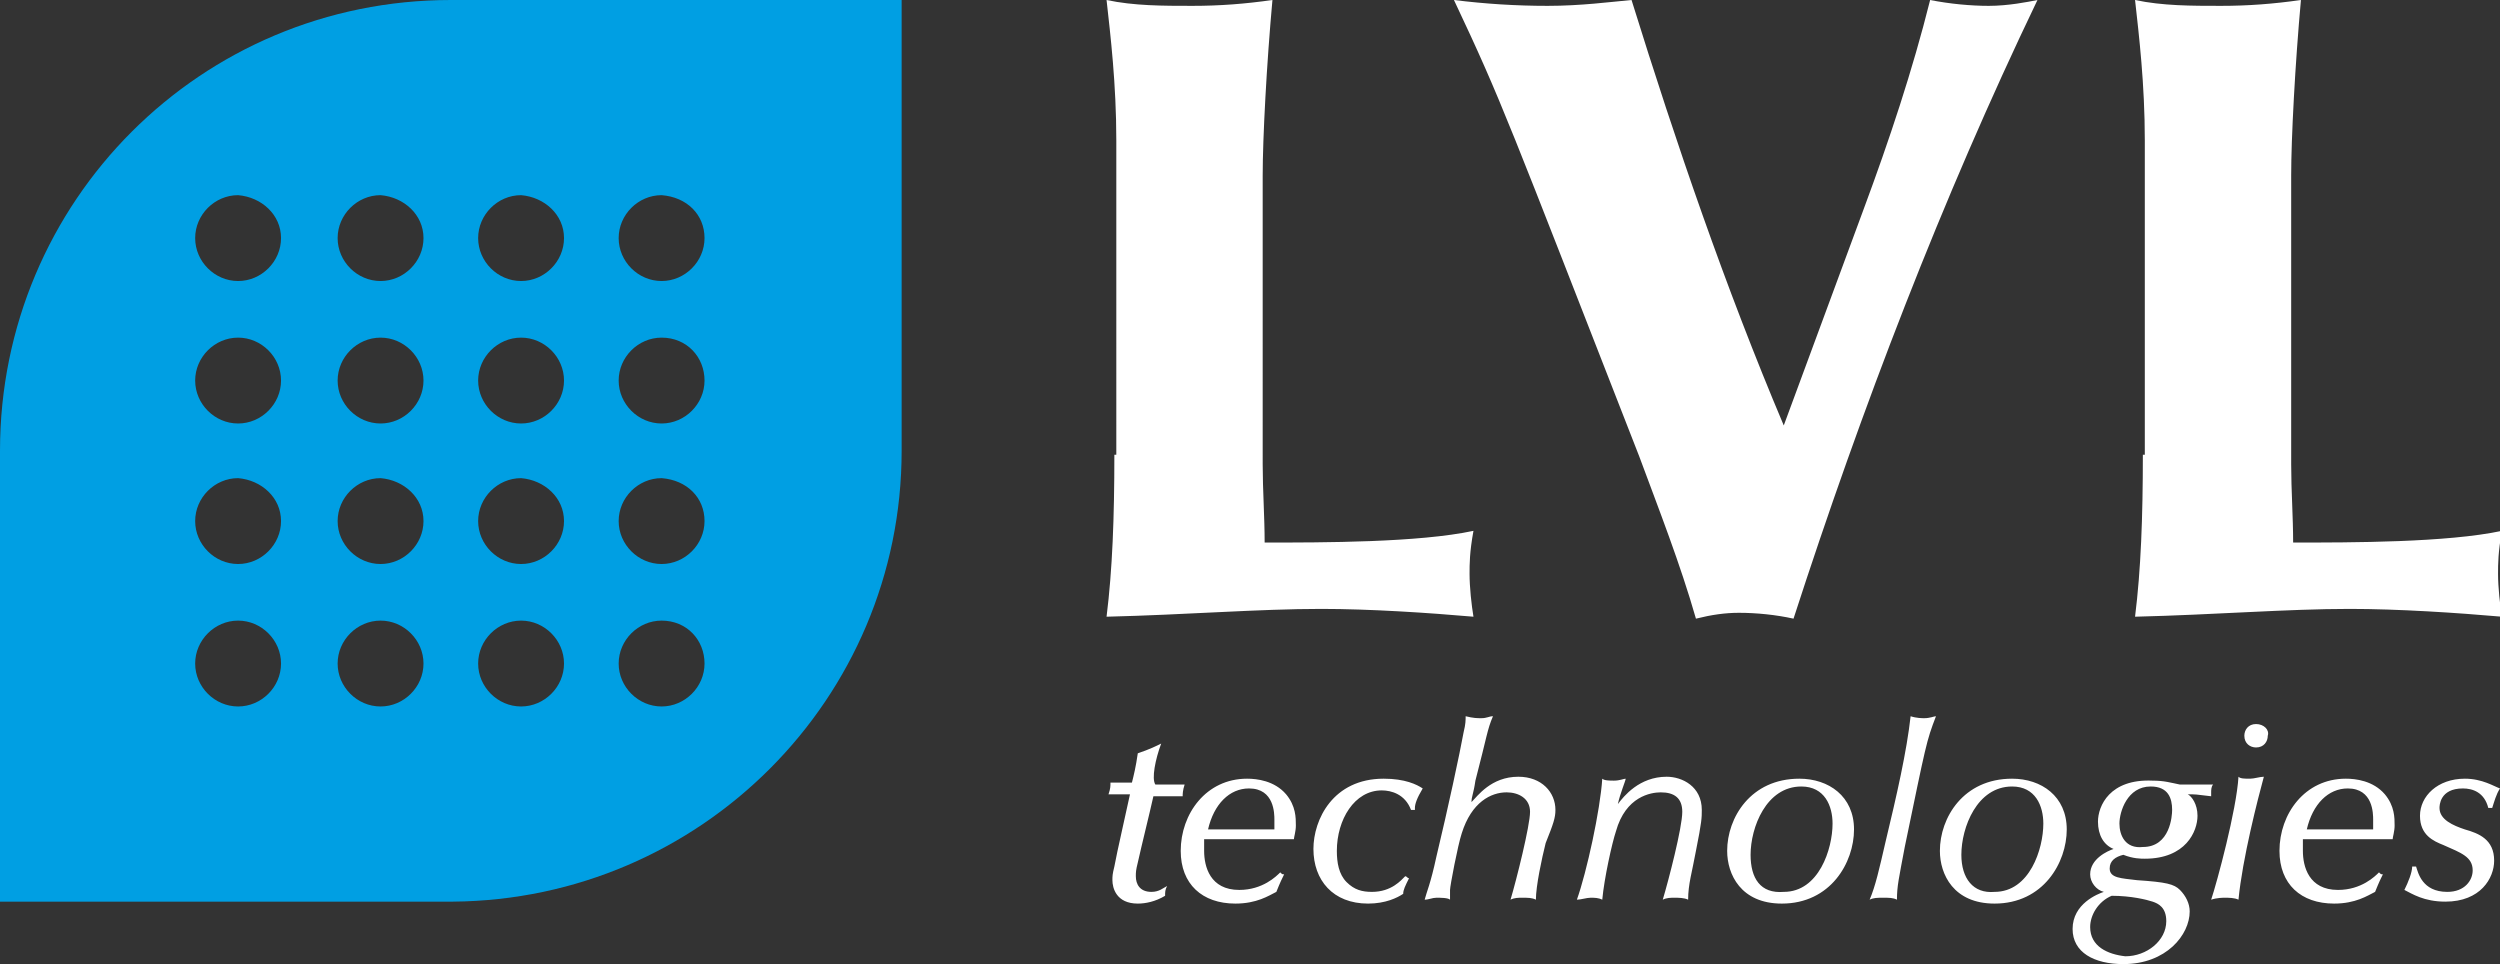
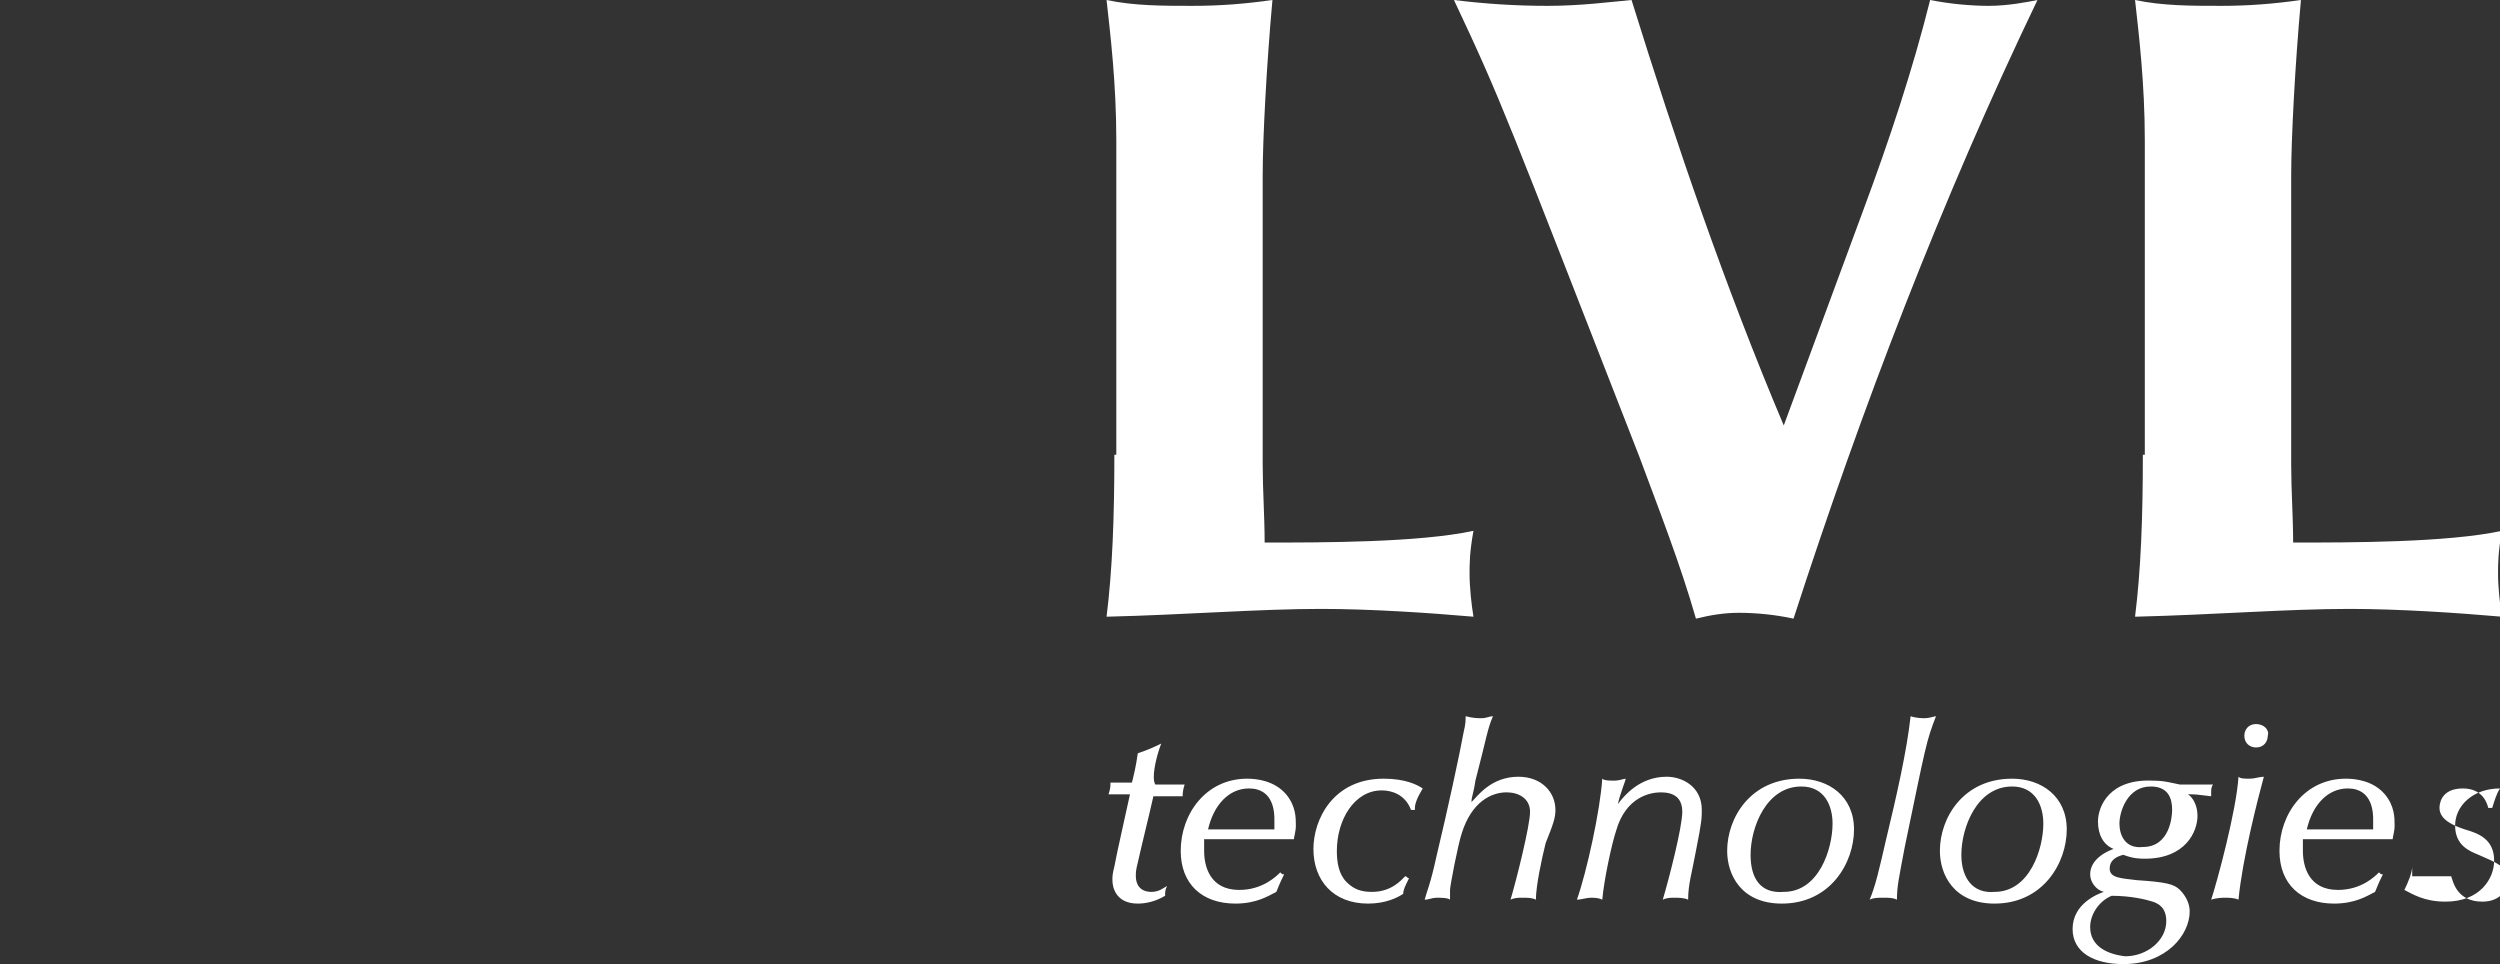
<svg xmlns="http://www.w3.org/2000/svg" version="1.1" id="Ebene_1" x="0px" y="0px" width="128.1px" height="49.4px" viewBox="0 0 128.1 49.4" style="enable-background:new 0 0 128.1 49.4;" xml:space="preserve">
  <rect x="0" y="0" width="128.1" height="49.4" fill="#333333" stroke="none" />
  <style type="text/css"> .st0{fill:#FFFFFF;} .st1{fill:#009FE3;} </style>
  <g>
-     <path class="st0" d="M123.6,44.4c0,0.3-0.2,0.8-0.4,1.2c0.4,0.2,1,0.6,2.1,0.6c1.8,0,2.5-1.2,2.5-2.1c0-1.1-0.8-1.4-1.5-1.6 c-0.6-0.2-1.3-0.5-1.3-1.1c0-0.1,0-1,1.2-1c0.5,0,1.1,0.2,1.3,1h0.2c0.1-0.3,0.2-0.7,0.4-1c-0.3-0.1-0.9-0.5-1.8-0.5 c-1.4,0-2.3,0.9-2.3,1.9c0,1,0.7,1.3,1.2,1.5c0.9,0.4,1.5,0.6,1.5,1.3c0,0.5-0.4,1.1-1.3,1.1c-1.3,0-1.5-1-1.6-1.3H123.6z M118.2,42.5c0.3-1.3,1.1-2.1,2.1-2.1c1.3,0,1.3,1.3,1.3,1.6c0,0.2,0,0.4,0,0.5c-0.5,0-0.7,0-1.5,0 C119.5,42.5,118.7,42.5,118.2,42.5 M122.6,43c0-0.1,0.1-0.4,0.1-0.7c0-0.4,0-1-0.5-1.6c-0.6-0.7-1.5-0.8-2-0.8 c-2.1,0-3.4,1.8-3.4,3.7c0,1.7,1.1,2.7,2.8,2.7c1.1,0,1.7-0.4,2.1-0.6c0.2-0.5,0.3-0.7,0.4-0.9c-0.1,0-0.1,0-0.2-0.1 c-0.2,0.2-0.9,0.9-2.1,0.9c-1.5,0-1.8-1.2-1.8-2c0-0.3,0-0.4,0-0.6c0.6,0,1,0,1.9,0C121,43,121.4,43,122.6,43 M115.6,37.1 c-0.4,0-0.6,0.3-0.6,0.6c0,0.4,0.3,0.6,0.6,0.6c0.4,0,0.6-0.3,0.6-0.6C116.3,37.4,116,37.1,115.6,37.1 M113.3,46.1 c0.3-0.1,0.6-0.1,0.7-0.1c0.2,0,0.5,0,0.7,0.1c0.2-2.1,1-5.2,1.3-6.3c-0.2,0-0.5,0.1-0.7,0.1c-0.3,0-0.5,0-0.6-0.1 C114.6,41.5,113.6,45.2,113.3,46.1 M107.1,47.5c0-0.6,0.4-1.3,1.1-1.6c1,0,1.8,0.2,2.1,0.3c0.3,0.1,0.7,0.3,0.7,1 c0,1-1,1.8-2.1,1.8C108,48.9,107.1,48.5,107.1,47.5 M108.6,42.2c0-0.6,0.4-1.9,1.6-1.9c0.9,0,1.1,0.6,1.1,1.2 c0,0.3-0.1,1.9-1.5,1.9C108.9,43.5,108.6,42.8,108.6,42.2 M107.5,42.1c0,0.7,0.3,1.2,0.8,1.4c-0.3,0.1-1.2,0.5-1.2,1.3 c0,0.4,0.3,0.8,0.7,0.9c-0.3,0.1-1.6,0.6-1.6,1.9c0,1.2,1.1,1.8,2.6,1.8c2.2,0,3.4-1.5,3.4-2.7c0-0.4-0.2-0.8-0.5-1.1 c-0.3-0.3-0.7-0.4-2.2-0.5c-0.8-0.1-1.4-0.1-1.4-0.6c0-0.4,0.3-0.6,0.7-0.7c0.5,0.2,0.9,0.2,1.1,0.2c2.1,0,2.7-1.4,2.7-2.2 c0-0.6-0.3-1-0.5-1.1c0.4,0,0.4,0,1.2,0.1c0-0.1,0-0.1,0-0.2c0-0.1,0-0.3,0.1-0.4c-0.5,0-0.9,0-1.7,0c-0.5-0.1-0.8-0.2-1.4-0.2 C108.1,39.9,107.5,41.3,107.5,42.1 M100.5,43.8c0-1.4,0.8-3.5,2.6-3.5c1.2,0,1.6,1,1.6,1.9c0,1.3-0.7,3.5-2.5,3.5 C101.1,45.8,100.5,45,100.5,43.8 M103.1,39.9c-2.5,0-3.7,2-3.7,3.7c0,1.2,0.7,2.7,2.8,2.7c2.5,0,3.7-2.1,3.7-3.8 C105.9,40.8,104.6,39.9,103.1,39.9 M96.6,43.2c-0.3,1.3-0.5,2.2-0.8,2.9c0.2-0.1,0.4-0.1,0.7-0.1c0.3,0,0.5,0,0.7,0.1 c0-0.7,0.1-1.1,0.4-2.7c1.1-5.3,1.1-5.4,1.6-6.7c-0.1,0-0.3,0.1-0.6,0.1c-0.1,0-0.4,0-0.7-0.1C97.7,38.5,97.2,40.7,96.6,43.2 M89.7,43.8c0-1.4,0.8-3.5,2.6-3.5c1.2,0,1.6,1,1.6,1.9c0,1.3-0.7,3.5-2.5,3.5C90.2,45.8,89.7,45,89.7,43.8 M92.2,39.9 c-2.5,0-3.7,2-3.7,3.7c0,1.2,0.7,2.7,2.8,2.7c2.5,0,3.7-2.1,3.7-3.8C95,40.8,93.7,39.9,92.2,39.9 M87.2,41.5c0-1.2-1-1.7-1.8-1.7 c-1.4,0-2.2,1-2.5,1.4c0.1-0.5,0.4-1.2,0.4-1.3C83.2,39.9,83,40,82.7,40c-0.2,0-0.5,0-0.6-0.1c-0.1,1.6-0.8,4.8-1.3,6.2 c0.2,0,0.5-0.1,0.7-0.1c0.2,0,0.4,0,0.6,0.1c0.1-1.1,0.5-2.9,0.7-3.5c0.5-1.8,1.8-2,2.3-2c0.7,0,1.1,0.3,1.1,1c0,0.8-0.7,3.5-1,4.5 c0.2-0.1,0.4-0.1,0.6-0.1c0.2,0,0.5,0,0.7,0.1c0-0.8,0.2-1.4,0.4-2.5C87.2,42.1,87.2,41.9,87.2,41.5 M79.7,41.5 c0-0.9-0.7-1.7-1.9-1.7c-1.4,0-2.1,1-2.4,1.3c0-0.3,0.1-0.4,0.2-1.1c0.6-2.3,0.6-2.6,0.9-3.3c-0.2,0-0.3,0.1-0.6,0.1 c-0.2,0-0.4,0-0.8-0.1c0,0.2,0,0.4-0.1,0.8c-0.2,1.1-0.8,3.9-1.4,6.4c-0.3,1.4-0.5,1.8-0.6,2.2c0.2,0,0.4-0.1,0.6-0.1 c0.2,0,0.6,0,0.7,0.1c0-0.1,0-0.3,0-0.5c0-0.2,0.4-2.3,0.6-2.9c0.5-1.6,1.5-2.1,2.3-2.1c0.6,0,1.2,0.3,1.2,1c0,0.7-0.7,3.5-1,4.5 c0.2-0.1,0.4-0.1,0.6-0.1c0.3,0,0.5,0,0.7,0.1c0-0.7,0.3-2.1,0.5-2.9C79.6,42.2,79.7,41.9,79.7,41.5 M72.5,41.4 c0-0.2,0.1-0.5,0.4-1c-0.3-0.2-0.9-0.5-2-0.5c-2.6,0-3.6,2.1-3.6,3.6c0,1.6,1,2.8,2.8,2.8c0.9,0,1.5-0.3,1.8-0.5 c0-0.2,0.1-0.4,0.3-0.8c-0.1,0-0.1-0.1-0.2-0.1c-0.2,0.2-0.7,0.8-1.7,0.8c-0.5,0-0.9-0.1-1.3-0.5c-0.4-0.4-0.5-1-0.5-1.6 c0-1.6,0.9-3.1,2.3-3.1c0.5,0,1.2,0.2,1.5,1H72.5z M61.9,42.5c0.3-1.3,1.1-2.1,2.1-2.1c1.3,0,1.3,1.3,1.3,1.6c0,0.2,0,0.4,0,0.5 c-0.5,0-0.7,0-1.5,0C63.1,42.5,62.3,42.5,61.9,42.5 M66.3,43c0-0.1,0.1-0.4,0.1-0.7c0-0.4,0-1-0.5-1.6c-0.6-0.7-1.5-0.8-2-0.8 c-2.1,0-3.4,1.8-3.4,3.7c0,1.7,1.1,2.7,2.8,2.7c1.1,0,1.7-0.4,2.1-0.6c0.2-0.5,0.3-0.7,0.4-0.9c-0.1,0-0.1,0-0.2-0.1 c-0.2,0.2-0.9,0.9-2.1,0.9c-1.5,0-1.8-1.2-1.8-2c0-0.3,0-0.4,0-0.6c0.6,0,1,0,1.9,0C64.7,43,65,43,66.3,43 M59.5,38.1 c-0.2,0.1-0.6,0.3-1.2,0.5c-0.1,0.7-0.2,1.1-0.3,1.5c-0.4,0-0.8,0-1.1,0c0,0.2,0,0.3-0.1,0.6c0.5,0,0.6,0,1.1,0 c-0.1,0.5-0.7,3.1-0.8,3.7c-0.1,0.4-0.1,0.5-0.1,0.7c0,0.4,0.2,1.2,1.3,1.2c0.4,0,0.9-0.1,1.4-0.4c0-0.2,0-0.3,0.1-0.5 c-0.2,0.1-0.4,0.3-0.8,0.3c-0.6,0-0.8-0.4-0.8-0.8c0-0.2,0-0.3,0.1-0.7c0.2-0.9,0.6-2.5,0.8-3.4c0.9,0,1,0,1.5,0 c0-0.1,0-0.3,0.1-0.6c-0.4,0-0.9,0-1.5,0C59,39.9,59.2,38.9,59.5,38.1L59.5,38.1z" />
+     <path class="st0" d="M123.6,44.4c0,0.3-0.2,0.8-0.4,1.2c0.4,0.2,1,0.6,2.1,0.6c1.8,0,2.5-1.2,2.5-2.1c0-1.1-0.8-1.4-1.5-1.6 c-0.6-0.2-1.3-0.5-1.3-1.1c0-0.1,0-1,1.2-1c0.5,0,1.1,0.2,1.3,1h0.2c0.1-0.3,0.2-0.7,0.4-1c-1.4,0-2.3,0.9-2.3,1.9c0,1,0.7,1.3,1.2,1.5c0.9,0.4,1.5,0.6,1.5,1.3c0,0.5-0.4,1.1-1.3,1.1c-1.3,0-1.5-1-1.6-1.3H123.6z M118.2,42.5c0.3-1.3,1.1-2.1,2.1-2.1c1.3,0,1.3,1.3,1.3,1.6c0,0.2,0,0.4,0,0.5c-0.5,0-0.7,0-1.5,0 C119.5,42.5,118.7,42.5,118.2,42.5 M122.6,43c0-0.1,0.1-0.4,0.1-0.7c0-0.4,0-1-0.5-1.6c-0.6-0.7-1.5-0.8-2-0.8 c-2.1,0-3.4,1.8-3.4,3.7c0,1.7,1.1,2.7,2.8,2.7c1.1,0,1.7-0.4,2.1-0.6c0.2-0.5,0.3-0.7,0.4-0.9c-0.1,0-0.1,0-0.2-0.1 c-0.2,0.2-0.9,0.9-2.1,0.9c-1.5,0-1.8-1.2-1.8-2c0-0.3,0-0.4,0-0.6c0.6,0,1,0,1.9,0C121,43,121.4,43,122.6,43 M115.6,37.1 c-0.4,0-0.6,0.3-0.6,0.6c0,0.4,0.3,0.6,0.6,0.6c0.4,0,0.6-0.3,0.6-0.6C116.3,37.4,116,37.1,115.6,37.1 M113.3,46.1 c0.3-0.1,0.6-0.1,0.7-0.1c0.2,0,0.5,0,0.7,0.1c0.2-2.1,1-5.2,1.3-6.3c-0.2,0-0.5,0.1-0.7,0.1c-0.3,0-0.5,0-0.6-0.1 C114.6,41.5,113.6,45.2,113.3,46.1 M107.1,47.5c0-0.6,0.4-1.3,1.1-1.6c1,0,1.8,0.2,2.1,0.3c0.3,0.1,0.7,0.3,0.7,1 c0,1-1,1.8-2.1,1.8C108,48.9,107.1,48.5,107.1,47.5 M108.6,42.2c0-0.6,0.4-1.9,1.6-1.9c0.9,0,1.1,0.6,1.1,1.2 c0,0.3-0.1,1.9-1.5,1.9C108.9,43.5,108.6,42.8,108.6,42.2 M107.5,42.1c0,0.7,0.3,1.2,0.8,1.4c-0.3,0.1-1.2,0.5-1.2,1.3 c0,0.4,0.3,0.8,0.7,0.9c-0.3,0.1-1.6,0.6-1.6,1.9c0,1.2,1.1,1.8,2.6,1.8c2.2,0,3.4-1.5,3.4-2.7c0-0.4-0.2-0.8-0.5-1.1 c-0.3-0.3-0.7-0.4-2.2-0.5c-0.8-0.1-1.4-0.1-1.4-0.6c0-0.4,0.3-0.6,0.7-0.7c0.5,0.2,0.9,0.2,1.1,0.2c2.1,0,2.7-1.4,2.7-2.2 c0-0.6-0.3-1-0.5-1.1c0.4,0,0.4,0,1.2,0.1c0-0.1,0-0.1,0-0.2c0-0.1,0-0.3,0.1-0.4c-0.5,0-0.9,0-1.7,0c-0.5-0.1-0.8-0.2-1.4-0.2 C108.1,39.9,107.5,41.3,107.5,42.1 M100.5,43.8c0-1.4,0.8-3.5,2.6-3.5c1.2,0,1.6,1,1.6,1.9c0,1.3-0.7,3.5-2.5,3.5 C101.1,45.8,100.5,45,100.5,43.8 M103.1,39.9c-2.5,0-3.7,2-3.7,3.7c0,1.2,0.7,2.7,2.8,2.7c2.5,0,3.7-2.1,3.7-3.8 C105.9,40.8,104.6,39.9,103.1,39.9 M96.6,43.2c-0.3,1.3-0.5,2.2-0.8,2.9c0.2-0.1,0.4-0.1,0.7-0.1c0.3,0,0.5,0,0.7,0.1 c0-0.7,0.1-1.1,0.4-2.7c1.1-5.3,1.1-5.4,1.6-6.7c-0.1,0-0.3,0.1-0.6,0.1c-0.1,0-0.4,0-0.7-0.1C97.7,38.5,97.2,40.7,96.6,43.2 M89.7,43.8c0-1.4,0.8-3.5,2.6-3.5c1.2,0,1.6,1,1.6,1.9c0,1.3-0.7,3.5-2.5,3.5C90.2,45.8,89.7,45,89.7,43.8 M92.2,39.9 c-2.5,0-3.7,2-3.7,3.7c0,1.2,0.7,2.7,2.8,2.7c2.5,0,3.7-2.1,3.7-3.8C95,40.8,93.7,39.9,92.2,39.9 M87.2,41.5c0-1.2-1-1.7-1.8-1.7 c-1.4,0-2.2,1-2.5,1.4c0.1-0.5,0.4-1.2,0.4-1.3C83.2,39.9,83,40,82.7,40c-0.2,0-0.5,0-0.6-0.1c-0.1,1.6-0.8,4.8-1.3,6.2 c0.2,0,0.5-0.1,0.7-0.1c0.2,0,0.4,0,0.6,0.1c0.1-1.1,0.5-2.9,0.7-3.5c0.5-1.8,1.8-2,2.3-2c0.7,0,1.1,0.3,1.1,1c0,0.8-0.7,3.5-1,4.5 c0.2-0.1,0.4-0.1,0.6-0.1c0.2,0,0.5,0,0.7,0.1c0-0.8,0.2-1.4,0.4-2.5C87.2,42.1,87.2,41.9,87.2,41.5 M79.7,41.5 c0-0.9-0.7-1.7-1.9-1.7c-1.4,0-2.1,1-2.4,1.3c0-0.3,0.1-0.4,0.2-1.1c0.6-2.3,0.6-2.6,0.9-3.3c-0.2,0-0.3,0.1-0.6,0.1 c-0.2,0-0.4,0-0.8-0.1c0,0.2,0,0.4-0.1,0.8c-0.2,1.1-0.8,3.9-1.4,6.4c-0.3,1.4-0.5,1.8-0.6,2.2c0.2,0,0.4-0.1,0.6-0.1 c0.2,0,0.6,0,0.7,0.1c0-0.1,0-0.3,0-0.5c0-0.2,0.4-2.3,0.6-2.9c0.5-1.6,1.5-2.1,2.3-2.1c0.6,0,1.2,0.3,1.2,1c0,0.7-0.7,3.5-1,4.5 c0.2-0.1,0.4-0.1,0.6-0.1c0.3,0,0.5,0,0.7,0.1c0-0.7,0.3-2.1,0.5-2.9C79.6,42.2,79.7,41.9,79.7,41.5 M72.5,41.4 c0-0.2,0.1-0.5,0.4-1c-0.3-0.2-0.9-0.5-2-0.5c-2.6,0-3.6,2.1-3.6,3.6c0,1.6,1,2.8,2.8,2.8c0.9,0,1.5-0.3,1.8-0.5 c0-0.2,0.1-0.4,0.3-0.8c-0.1,0-0.1-0.1-0.2-0.1c-0.2,0.2-0.7,0.8-1.7,0.8c-0.5,0-0.9-0.1-1.3-0.5c-0.4-0.4-0.5-1-0.5-1.6 c0-1.6,0.9-3.1,2.3-3.1c0.5,0,1.2,0.2,1.5,1H72.5z M61.9,42.5c0.3-1.3,1.1-2.1,2.1-2.1c1.3,0,1.3,1.3,1.3,1.6c0,0.2,0,0.4,0,0.5 c-0.5,0-0.7,0-1.5,0C63.1,42.5,62.3,42.5,61.9,42.5 M66.3,43c0-0.1,0.1-0.4,0.1-0.7c0-0.4,0-1-0.5-1.6c-0.6-0.7-1.5-0.8-2-0.8 c-2.1,0-3.4,1.8-3.4,3.7c0,1.7,1.1,2.7,2.8,2.7c1.1,0,1.7-0.4,2.1-0.6c0.2-0.5,0.3-0.7,0.4-0.9c-0.1,0-0.1,0-0.2-0.1 c-0.2,0.2-0.9,0.9-2.1,0.9c-1.5,0-1.8-1.2-1.8-2c0-0.3,0-0.4,0-0.6c0.6,0,1,0,1.9,0C64.7,43,65,43,66.3,43 M59.5,38.1 c-0.2,0.1-0.6,0.3-1.2,0.5c-0.1,0.7-0.2,1.1-0.3,1.5c-0.4,0-0.8,0-1.1,0c0,0.2,0,0.3-0.1,0.6c0.5,0,0.6,0,1.1,0 c-0.1,0.5-0.7,3.1-0.8,3.7c-0.1,0.4-0.1,0.5-0.1,0.7c0,0.4,0.2,1.2,1.3,1.2c0.4,0,0.9-0.1,1.4-0.4c0-0.2,0-0.3,0.1-0.5 c-0.2,0.1-0.4,0.3-0.8,0.3c-0.6,0-0.8-0.4-0.8-0.8c0-0.2,0-0.3,0.1-0.7c0.2-0.9,0.6-2.5,0.8-3.4c0.9,0,1,0,1.5,0 c0-0.1,0-0.3,0.1-0.6c-0.4,0-0.9,0-1.5,0C59,39.9,59.2,38.9,59.5,38.1L59.5,38.1z" />
    <path class="st0" d="M109.8,23.3c0,3.2-0.1,5.9-0.4,8.3c4.1-0.1,7.8-0.4,11-0.4c2.5,0,5.5,0.2,7.8,0.4c-0.1-0.6-0.2-1.5-0.2-2.2 c0-0.5,0-1.1,0.2-2.2c-2.8,0.6-7.7,0.6-10.7,0.6c0-1.3-0.1-2.7-0.1-4V9c0-1.9,0.2-5.7,0.5-9c-1.4,0.2-2.7,0.3-4.1,0.3 c-1.5,0-3,0-4.4-0.3c0.2,1.8,0.5,4.3,0.5,7.2V23.3z M91.4,21.8c-3-7.1-5.5-14.4-7.8-21.8c-1.1,0.1-2.6,0.3-4.3,0.3 c-1.6,0-3.2-0.1-4.8-0.3C77,5.3,77.2,6,84,23.4c1,2.7,2.1,5.5,2.9,8.3c0.8-0.2,1.5-0.3,2.2-0.3c0.9,0,1.9,0.1,2.8,0.3 c3.5-10.8,7.6-21.5,12.5-31.7c-0.5,0.1-1.5,0.3-2.5,0.3c-0.9,0-2-0.1-3-0.3c-0.9,3.6-2.1,7.2-3.4,10.7L91.4,21.8z M57.1,23.3 c0,3.2-0.1,5.9-0.4,8.3c4.1-0.1,7.8-0.4,11-0.4c2.5,0,5.5,0.2,7.8,0.4c-0.1-0.6-0.2-1.5-0.2-2.2c0-0.5,0-1.1,0.2-2.2 c-2.8,0.6-7.7,0.6-10.7,0.6c0-1.3-0.1-2.7-0.1-4V9c0-1.9,0.2-5.7,0.5-9c-1.4,0.2-2.7,0.3-4.1,0.3c-1.5,0-3,0-4.4-0.3 c0.2,1.8,0.5,4.3,0.5,7.2V23.3z" />
-     <path class="st1" d="M36.1,34c0,1.2-1,2.2-2.2,2.2c-1.2,0-2.2-1-2.2-2.2c0-1.2,1-2.2,2.2-2.2C35.2,31.8,36.1,32.8,36.1,34 M36.1,26.7c0,1.2-1,2.2-2.2,2.2c-1.2,0-2.2-1-2.2-2.2c0-1.2,1-2.2,2.2-2.2C35.2,24.6,36.1,25.5,36.1,26.7 M36.1,19.5 c0,1.2-1,2.2-2.2,2.2c-1.2,0-2.2-1-2.2-2.2c0-1.2,1-2.2,2.2-2.2C35.2,17.3,36.1,18.3,36.1,19.5 M36.1,12.2c0,1.2-1,2.2-2.2,2.2 c-1.2,0-2.2-1-2.2-2.2c0-1.2,1-2.2,2.2-2.2C35.2,10.1,36.1,11,36.1,12.2 M28.9,34c0,1.2-1,2.2-2.2,2.2c-1.2,0-2.2-1-2.2-2.2 c0-1.2,1-2.2,2.2-2.2C27.9,31.8,28.9,32.8,28.9,34 M28.9,26.7c0,1.2-1,2.2-2.2,2.2c-1.2,0-2.2-1-2.2-2.2c0-1.2,1-2.2,2.2-2.2 C27.9,24.6,28.9,25.5,28.9,26.7 M28.9,19.5c0,1.2-1,2.2-2.2,2.2c-1.2,0-2.2-1-2.2-2.2c0-1.2,1-2.2,2.2-2.2 C27.9,17.3,28.9,18.3,28.9,19.5 M28.9,12.2c0,1.2-1,2.2-2.2,2.2c-1.2,0-2.2-1-2.2-2.2c0-1.2,1-2.2,2.2-2.2 C27.9,10.1,28.9,11,28.9,12.2 M21.7,34c0,1.2-1,2.2-2.2,2.2c-1.2,0-2.2-1-2.2-2.2c0-1.2,1-2.2,2.2-2.2C20.7,31.8,21.7,32.8,21.7,34 M21.7,26.7c0,1.2-1,2.2-2.2,2.2c-1.2,0-2.2-1-2.2-2.2c0-1.2,1-2.2,2.2-2.2C20.7,24.6,21.7,25.5,21.7,26.7 M21.7,19.5 c0,1.2-1,2.2-2.2,2.2c-1.2,0-2.2-1-2.2-2.2c0-1.2,1-2.2,2.2-2.2C20.7,17.3,21.7,18.3,21.7,19.5 M21.7,12.2c0,1.2-1,2.2-2.2,2.2 c-1.2,0-2.2-1-2.2-2.2c0-1.2,1-2.2,2.2-2.2C20.7,10.1,21.7,11,21.7,12.2 M14.4,34c0,1.2-1,2.2-2.2,2.2c-1.2,0-2.2-1-2.2-2.2 c0-1.2,1-2.2,2.2-2.2C13.4,31.8,14.4,32.8,14.4,34 M14.4,26.7c0,1.2-1,2.2-2.2,2.2c-1.2,0-2.2-1-2.2-2.2c0-1.2,1-2.2,2.2-2.2 C13.4,24.6,14.4,25.5,14.4,26.7 M14.4,19.5c0,1.2-1,2.2-2.2,2.2c-1.2,0-2.2-1-2.2-2.2c0-1.2,1-2.2,2.2-2.2 C13.4,17.3,14.4,18.3,14.4,19.5 M14.4,12.2c0,1.2-1,2.2-2.2,2.2c-1.2,0-2.2-1-2.2-2.2c0-1.2,1-2.2,2.2-2.2 C13.4,10.1,14.4,11,14.4,12.2 M46.2,23.1V0H23.1h0C10.3,0,0,10.3,0,23.1v23.1h23.2v0C35.9,46.1,46.2,35.8,46.2,23.1" />
  </g>
</svg>